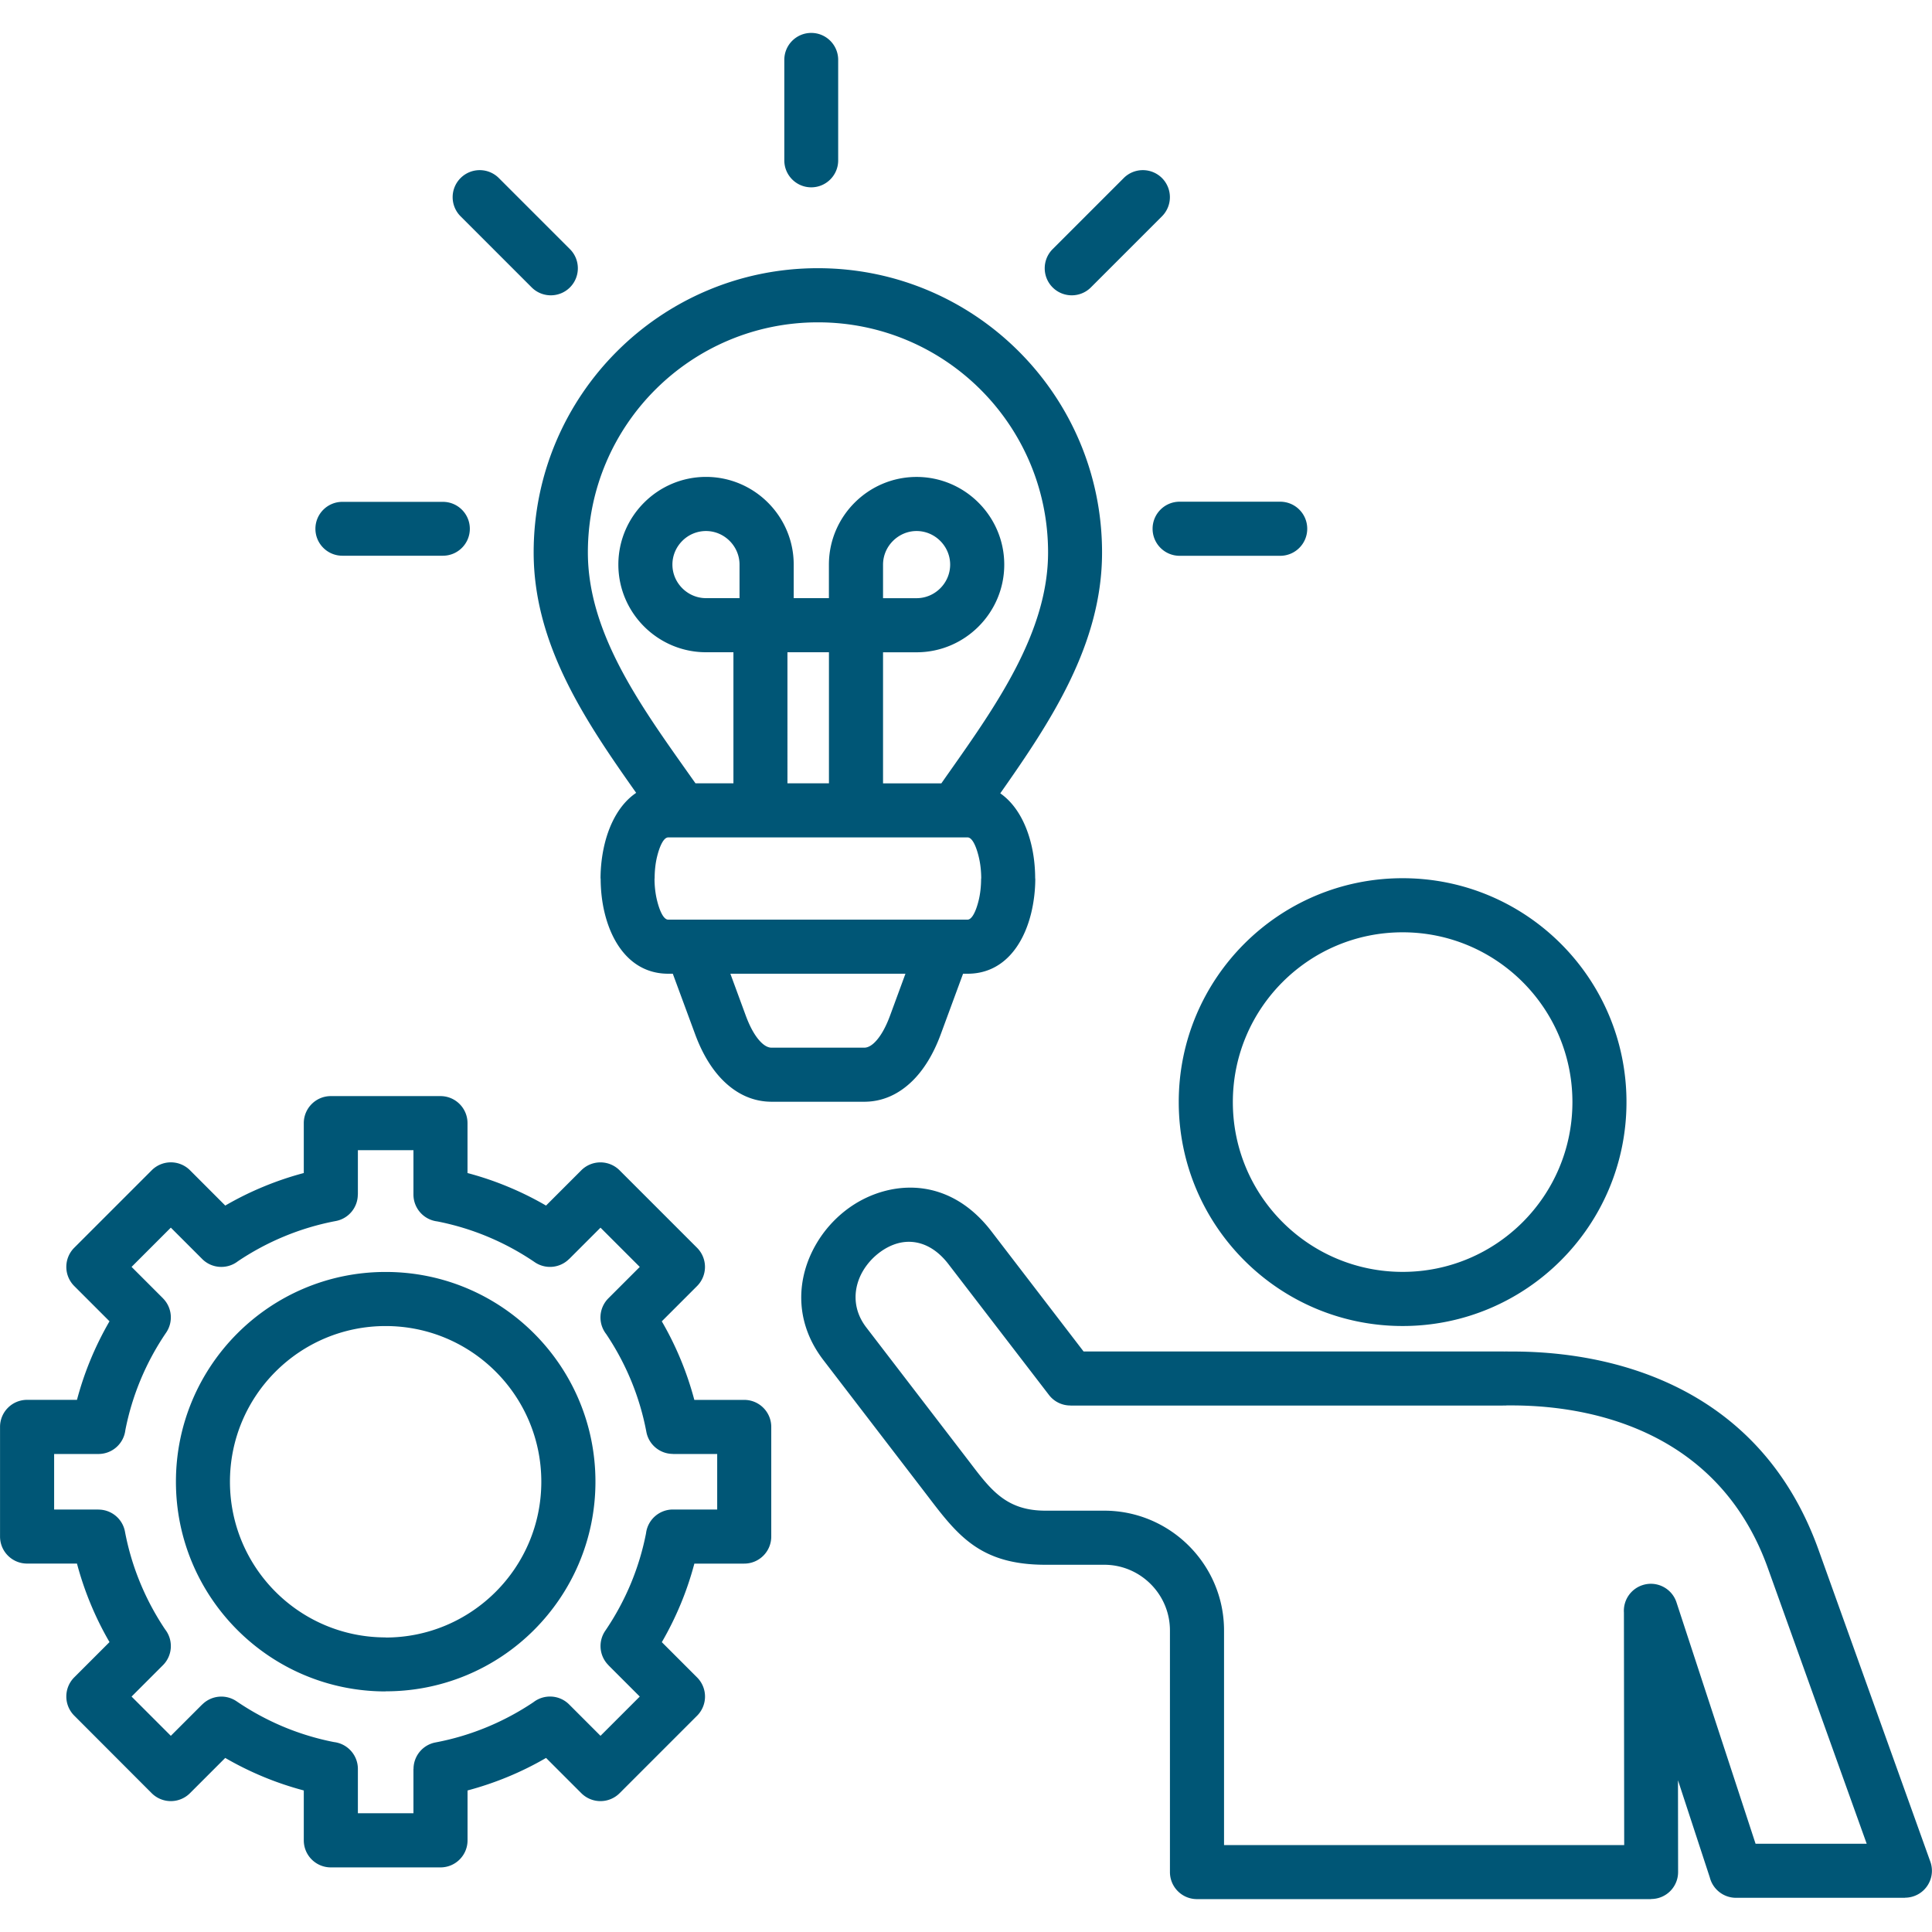
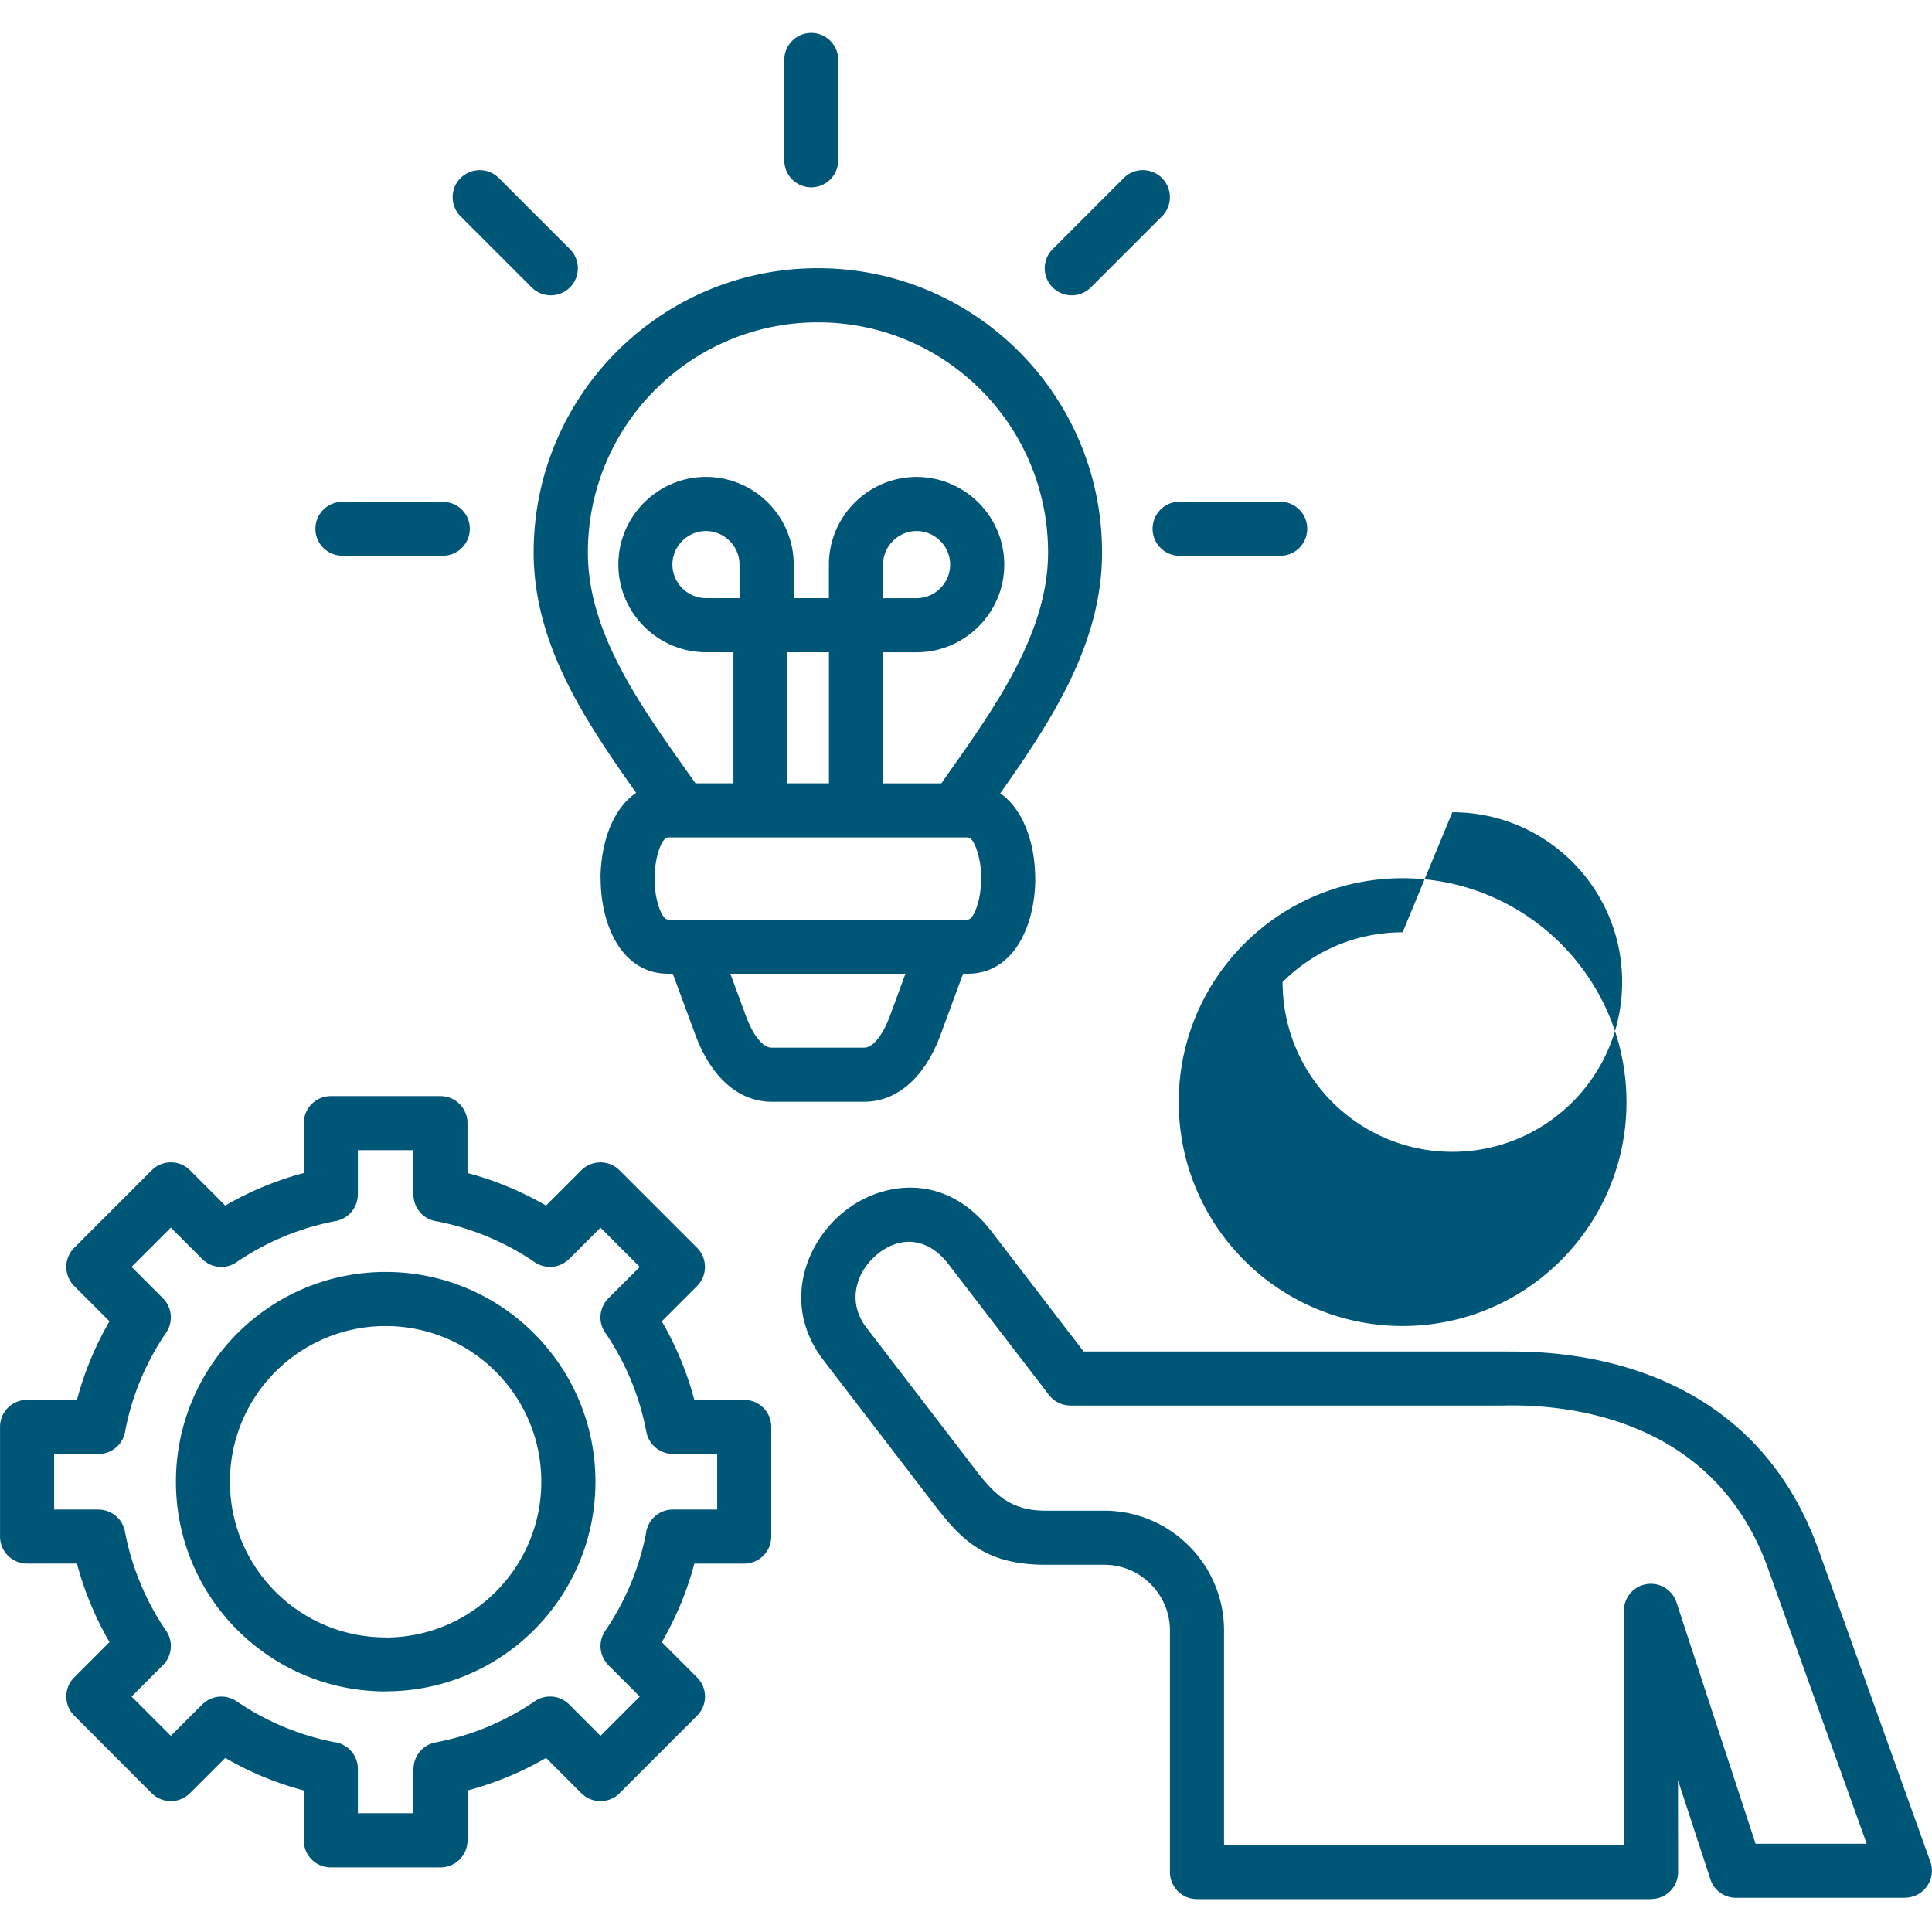
<svg xmlns="http://www.w3.org/2000/svg" version="1.1" width="512" height="512" x="0" y="0" viewBox="0 0 500 500" style="enable-background:new 0 0 512 512" xml:space="preserve" class="">
  <g>
-     <path fill-rule="evenodd" d="M363 241.28c-12.14 0-23.12 4.92-31.07 12.87s-12.87 18.94-12.87 31.07c0 12.14 4.92 23.12 12.87 31.07s18.94 12.87 31.07 12.87c12.14 0 23.12-4.92 31.07-12.87s12.87-18.94 12.87-31.07c0-12.14-4.92-23.12-12.87-31.07s-18.94-12.87-31.07-12.87zm-40.98 2.97c10.49-10.49 24.97-16.97 40.97-16.97s30.49 6.49 40.97 16.97c10.49 10.49 16.97 24.97 16.97 40.97s-6.49 30.49-16.97 40.97C393.48 336.68 379 343.17 363 343.17s-30.49-6.49-40.97-16.97c-10.49-10.49-16.97-24.97-16.97-40.97-.01-16.01 6.48-30.49 16.96-40.98zm-65.44 74.42 23.85 31.09h108.13c3.99 0-.74.03.86.02 10.76-.08 62.65-.48 81.22 51.33l28.93 80.69c1.3 3.62-.59 7.62-4.21 8.91-.78.28-1.57.41-2.35.41v.03h-43.73c-3.26 0-6.01-2.24-6.78-5.26l-8.24-25.16.03 23.76a6.97 6.97 0 0 1-6.97 6.97v.03H309.78c-3.87 0-7-3.13-7-7v-62.53c0-4.68-1.91-8.93-4.99-12.01s-7.33-4.99-12.01-4.99h-15.2c-16.96 0-22.75-7.61-30.6-17.92l-1.31-1.71L213.1 352c-7.73-10.07-6.97-21.46-1.75-30.25 1.91-3.23 4.43-6.08 7.34-8.37 2.94-2.31 6.34-4.06 10-5.07 9.31-2.56 19.78-.21 27.89 10.36zM271.46 361a6.954 6.954 0 0 0 5.55 2.74v.02h111.56c3.49 0-1.37-.02.91-.03 9.07-.07 52.81-.4 68.04 42.09l25.58 71.34h-28.76l-20.46-62.45c-1.19-3.67-5.14-5.68-8.8-4.48a6.983 6.983 0 0 0-4.81 7.11l.07 60.16H316.78v-55.53c0-8.54-3.48-16.29-9.1-21.91-5.61-5.61-13.37-9.1-21.91-9.1h-15.2c-10.06 0-14.07-5.26-19.5-12.4l-1.31-1.71-25.57-33.32c-3.74-4.87-3.36-10.39-.82-14.67 1.02-1.71 2.37-3.24 3.95-4.48 1.55-1.22 3.27-2.13 5.02-2.61 4.2-1.15 9.08.12 13.12 5.39zm-66.08-206.2h9.14v-8.68c0-6.25 2.55-11.92 6.66-16.03s9.78-6.66 16.03-6.66 11.92 2.55 16.03 6.66 6.66 9.78 6.66 16.03-2.55 11.92-6.66 16.03-9.78 6.66-16.03 6.66h-8.68v33.92h15.09c.84-1.2 1.47-2.1 2.1-2.99 12.21-17.34 25.52-36.24 25.52-56.77 0-16.45-6.67-31.34-17.44-42.11-10.78-10.78-25.67-17.44-42.11-17.44s-31.34 6.67-42.11 17.44c-10.78 10.78-17.44 25.67-17.44 42.11 0 20.39 13.06 38.84 25.18 55.98l2.67 3.77h9.82V168.8h-7.09c-6.24 0-11.92-2.55-16.03-6.66s-6.66-9.78-6.66-16.03 2.55-11.92 6.66-16.03 9.78-6.66 16.03-6.66c6.24 0 11.92 2.55 16.03 6.66s6.66 9.78 6.66 16.03v8.69zm9.15 14v33.92h-10.74V168.8zm22.68-31.37c2.38 0 4.55.98 6.13 2.56s2.56 3.75 2.56 6.13-.98 4.55-2.56 6.13-3.75 2.56-6.13 2.56h-8.68v-8.68c0-2.38.98-4.55 2.56-6.13s3.74-2.57 6.12-2.57zm-54.51 0c2.38 0 4.55.98 6.13 2.56s2.56 3.75 2.56 6.13v8.68h-8.68c-2.38 0-4.55-.98-6.13-2.56s-2.56-3.75-2.56-6.13.98-4.55 2.56-6.13a8.65 8.65 0 0 1 6.12-2.55zM85.62 283.67h28.37c3.87 0 7 3.13 7 7v12.91c3.57.95 7.05 2.12 10.41 3.52 3.44 1.42 6.75 3.06 9.91 4.9l9.13-9.13a7.007 7.007 0 0 1 9.9 0l20.06 20.06a7.007 7.007 0 0 1 0 9.9l-9.13 9.13c1.84 3.16 3.48 6.47 4.9 9.91 1.4 3.37 2.57 6.85 3.52 10.42h12.91c3.87 0 7 3.13 7 7v28.37c0 3.87-3.13 7-7 7h-12.9c-.95 3.57-2.12 7.05-3.52 10.42a82.94 82.94 0 0 1-4.9 9.91l9.13 9.13a7.007 7.007 0 0 1 0 9.9l-20.06 20.06a7.007 7.007 0 0 1-9.9 0l-9.13-9.13a81.474 81.474 0 0 1-9.91 4.9 83.796 83.796 0 0 1-10.41 3.52v12.91c0 3.87-3.13 7-7 7H85.62c-3.87 0-7-3.13-7-7v-12.91c-3.57-.95-7.05-2.12-10.42-3.52a82.94 82.94 0 0 1-9.91-4.9l-9.13 9.13a7.007 7.007 0 0 1-9.9 0L19.21 444a7.007 7.007 0 0 1 0-9.9l9.13-9.13a81.474 81.474 0 0 1-4.9-9.91 82.18 82.18 0 0 1-3.52-10.41H7.01c-3.87 0-7-3.13-7-7v-28.37c0-3.87 3.13-7 7-7h12.91c.95-3.57 2.12-7.05 3.52-10.42a82.94 82.94 0 0 1 4.9-9.91l-9.13-9.13a7.007 7.007 0 0 1 0-9.9l20.06-20.06a7.007 7.007 0 0 1 9.9 0L58.3 312c3.16-1.84 6.47-3.48 9.91-4.9a82.18 82.18 0 0 1 10.41-3.52v-12.91c0-3.87 3.14-7 7-7zm21.37 14H92.62v11.47h-.02c0 3.3-2.34 6.23-5.7 6.86-4.65.88-9.13 2.23-13.39 4a68.59 68.59 0 0 0-11.94 6.41c-2.75 2.13-6.72 1.94-9.24-.58l-8.12-8.12-10.16 10.16 8.12 8.12v.01a7 7 0 0 1 .83 8.88 68.144 68.144 0 0 0-6.65 12.29 67.61 67.61 0 0 0-3.91 12.95 7.007 7.007 0 0 1-6.95 6.17H14.01v14.37h11.47v.02c3.3 0 6.23 2.34 6.86 5.7a67.48 67.48 0 0 0 4 13.39 68.59 68.59 0 0 0 6.41 11.94c2.13 2.75 1.94 6.72-.58 9.24l-8.12 8.12 10.16 10.16 8.12-8.12.01.01a7 7 0 0 1 8.88-.83c3.86 2.63 7.98 4.86 12.28 6.65a67.61 67.61 0 0 0 12.95 3.91c3.47.41 6.17 3.37 6.17 6.95v11.47H107V457.8h.02c0-3.3 2.34-6.23 5.7-6.86a67.48 67.48 0 0 0 13.39-4 68.59 68.59 0 0 0 11.94-6.41c2.75-2.13 6.72-1.94 9.24.58l8.12 8.12 10.16-10.16-8.12-8.12.01-.01a7 7 0 0 1-.83-8.88c2.63-3.86 4.86-7.98 6.65-12.28a67.61 67.61 0 0 0 3.91-12.95 7.007 7.007 0 0 1 6.95-6.17h11.47v-14.37h-11.47v-.02c-3.3 0-6.23-2.34-6.86-5.7-.88-4.65-2.23-9.14-4-13.4a68.501 68.501 0 0 0-6.41-11.93 6.999 6.999 0 0 1 .58-9.24l8.12-8.12-10.16-10.16-8.12 8.12-.01-.01a7 7 0 0 1-8.88.83 68.482 68.482 0 0 0-12.29-6.65 67.729 67.729 0 0 0-12.94-3.91 7.007 7.007 0 0 1-6.17-6.95v-11.48zm-7.18 31.51c-14.99 0-28.56 6.08-38.38 15.9s-15.9 23.4-15.9 38.38c0 14.99 6.08 28.56 15.9 38.38s23.39 15.9 38.39 15.9v-.03a54.1 54.1 0 0 0 38.38-15.87c9.82-9.82 15.9-23.4 15.9-38.38 0-14.99-6.08-28.56-15.9-38.38-9.83-9.83-23.4-15.9-38.39-15.9zm28.48 25.8c-7.29-7.29-17.36-11.8-28.49-11.8-11.12 0-21.2 4.51-28.49 11.8s-11.8 17.36-11.8 28.49c0 11.12 4.51 21.2 11.8 28.49s17.36 11.8 28.49 11.8v.03c11.11 0 21.18-4.52 28.49-11.83 7.29-7.29 11.8-17.36 11.8-28.49s-4.51-21.2-11.8-28.49zm130.58-149.67c4.01 2.8 6.66 7.61 8.01 13.19.68 2.8 1.02 5.84 1.02 8.86h.03c0 2.95-.35 5.98-1.04 8.86-2.14 8.86-7.56 15.78-16.47 15.78h-1.18l-5.77 15.66c-1.89 5.14-4.41 9.23-7.41 12.15-3.59 3.49-7.78 5.32-12.39 5.32H199.7c-4.61 0-8.8-1.83-12.39-5.32-3-2.92-5.52-7.02-7.41-12.15L174.12 252h-1.18c-8.91 0-14.33-6.92-16.47-15.78-.68-2.8-1.02-5.84-1.02-8.86h-.03c0-2.95.35-5.98 1.04-8.86 1.37-5.66 4.08-10.54 8.18-13.31-13.01-18.42-26.53-38.29-26.53-62.22 0-20.31 8.23-38.7 21.54-52.01s31.7-21.55 52.01-21.55 38.7 8.23 52.01 21.54 21.54 31.7 21.54 52.01c.02 23.85-13.4 43.94-26.34 62.35zM234.33 252h-45.31l3.99 10.85c1.17 3.17 2.53 5.51 4.02 6.96.9.87 1.8 1.33 2.66 1.33h23.97c.86 0 1.76-.46 2.66-1.33 1.49-1.45 2.85-3.79 4.02-6.96zm16.08-35.28h-77.47c-1.18 0-2.22 2.22-2.91 5.07-.4 1.67-.61 3.58-.61 5.57h-.03c0 1.92.21 3.83.63 5.57.69 2.84 1.72 5.07 2.91 5.07h77.46c1.18 0 2.22-2.22 2.91-5.07.4-1.67.61-3.58.61-5.57h.03c0-1.92-.21-3.83-.63-5.57-.68-2.85-1.72-5.07-2.9-5.07zM202.98 15.49c0-3.85 3.12-6.97 6.97-6.97s6.97 3.12 6.97 6.97v26.02c0 3.85-3.12 6.97-6.97 6.97s-6.97-3.12-6.97-6.97zM88.6 143.82c-3.85 0-6.97-3.12-6.97-6.97s3.12-6.97 6.97-6.97h26.02c3.85 0 6.97 3.12 6.97 6.97s-3.12 6.97-6.97 6.97zm30.6-87.84 18.4 18.4c2.73 2.73 7.17 2.73 9.9 0s2.73-7.17 0-9.9l-18.4-18.4a7.007 7.007 0 0 0-9.9 0 6.99 6.99 0 0 0 0 9.9zm212.11 73.86c3.87 0 7 3.13 7 7s-3.13 7-7 7h-26.02c-3.87 0-7-3.13-7-7s3.13-7 7-7zm-40.49-83.76-18.4 18.4c-2.73 2.73-2.73 7.17 0 9.9s7.17 2.73 9.9 0l18.4-18.4a7.007 7.007 0 0 0 0-9.9c-2.74-2.73-7.17-2.73-9.9 0z" clip-rule="evenodd" fill="#005676" opacity="1" data-original="#000000" class="" />
+     <path fill-rule="evenodd" d="M363 241.28c-12.14 0-23.12 4.92-31.07 12.87c0 12.14 4.92 23.12 12.87 31.07s18.94 12.87 31.07 12.87c12.14 0 23.12-4.92 31.07-12.87s12.87-18.94 12.87-31.07c0-12.14-4.92-23.12-12.87-31.07s-18.94-12.87-31.07-12.87zm-40.98 2.97c10.49-10.49 24.97-16.97 40.97-16.97s30.49 6.49 40.97 16.97c10.49 10.49 16.97 24.97 16.97 40.97s-6.49 30.49-16.97 40.97C393.48 336.68 379 343.17 363 343.17s-30.49-6.49-40.97-16.97c-10.49-10.49-16.97-24.97-16.97-40.97-.01-16.01 6.48-30.49 16.96-40.98zm-65.44 74.42 23.85 31.09h108.13c3.99 0-.74.03.86.02 10.76-.08 62.65-.48 81.22 51.33l28.93 80.69c1.3 3.62-.59 7.62-4.21 8.91-.78.28-1.57.41-2.35.41v.03h-43.73c-3.26 0-6.01-2.24-6.78-5.26l-8.24-25.16.03 23.76a6.97 6.97 0 0 1-6.97 6.97v.03H309.78c-3.87 0-7-3.13-7-7v-62.53c0-4.68-1.91-8.93-4.99-12.01s-7.33-4.99-12.01-4.99h-15.2c-16.96 0-22.75-7.61-30.6-17.92l-1.31-1.71L213.1 352c-7.73-10.07-6.97-21.46-1.75-30.25 1.91-3.23 4.43-6.08 7.34-8.37 2.94-2.31 6.34-4.06 10-5.07 9.31-2.56 19.78-.21 27.89 10.36zM271.46 361a6.954 6.954 0 0 0 5.55 2.74v.02h111.56c3.49 0-1.37-.02.91-.03 9.07-.07 52.81-.4 68.04 42.09l25.58 71.34h-28.76l-20.46-62.45c-1.19-3.67-5.14-5.68-8.8-4.48a6.983 6.983 0 0 0-4.81 7.11l.07 60.16H316.78v-55.53c0-8.54-3.48-16.29-9.1-21.91-5.61-5.61-13.37-9.1-21.91-9.1h-15.2c-10.06 0-14.07-5.26-19.5-12.4l-1.31-1.71-25.57-33.32c-3.74-4.87-3.36-10.39-.82-14.67 1.02-1.71 2.37-3.24 3.95-4.48 1.55-1.22 3.27-2.13 5.02-2.61 4.2-1.15 9.08.12 13.12 5.39zm-66.08-206.2h9.14v-8.68c0-6.25 2.55-11.92 6.66-16.03s9.78-6.66 16.03-6.66 11.92 2.55 16.03 6.66 6.66 9.78 6.66 16.03-2.55 11.92-6.66 16.03-9.78 6.66-16.03 6.66h-8.68v33.92h15.09c.84-1.2 1.47-2.1 2.1-2.99 12.21-17.34 25.52-36.24 25.52-56.77 0-16.45-6.67-31.34-17.44-42.11-10.78-10.78-25.67-17.44-42.11-17.44s-31.34 6.67-42.11 17.44c-10.78 10.78-17.44 25.67-17.44 42.11 0 20.39 13.06 38.84 25.18 55.98l2.67 3.77h9.82V168.8h-7.09c-6.24 0-11.92-2.55-16.03-6.66s-6.66-9.78-6.66-16.03 2.55-11.92 6.66-16.03 9.78-6.66 16.03-6.66c6.24 0 11.92 2.55 16.03 6.66s6.66 9.78 6.66 16.03v8.69zm9.15 14v33.92h-10.74V168.8zm22.68-31.37c2.38 0 4.55.98 6.13 2.56s2.56 3.75 2.56 6.13-.98 4.55-2.56 6.13-3.75 2.56-6.13 2.56h-8.68v-8.68c0-2.38.98-4.55 2.56-6.13s3.74-2.57 6.12-2.57zm-54.51 0c2.38 0 4.55.98 6.13 2.56s2.56 3.75 2.56 6.13v8.68h-8.68c-2.38 0-4.55-.98-6.13-2.56s-2.56-3.75-2.56-6.13.98-4.55 2.56-6.13a8.65 8.65 0 0 1 6.12-2.55zM85.62 283.67h28.37c3.87 0 7 3.13 7 7v12.91c3.57.95 7.05 2.12 10.41 3.52 3.44 1.42 6.75 3.06 9.91 4.9l9.13-9.13a7.007 7.007 0 0 1 9.9 0l20.06 20.06a7.007 7.007 0 0 1 0 9.9l-9.13 9.13c1.84 3.16 3.48 6.47 4.9 9.91 1.4 3.37 2.57 6.85 3.52 10.42h12.91c3.87 0 7 3.13 7 7v28.37c0 3.87-3.13 7-7 7h-12.9c-.95 3.57-2.12 7.05-3.52 10.42a82.94 82.94 0 0 1-4.9 9.91l9.13 9.13a7.007 7.007 0 0 1 0 9.9l-20.06 20.06a7.007 7.007 0 0 1-9.9 0l-9.13-9.13a81.474 81.474 0 0 1-9.91 4.9 83.796 83.796 0 0 1-10.41 3.52v12.91c0 3.87-3.13 7-7 7H85.62c-3.87 0-7-3.13-7-7v-12.91c-3.57-.95-7.05-2.12-10.42-3.52a82.94 82.94 0 0 1-9.91-4.9l-9.13 9.13a7.007 7.007 0 0 1-9.9 0L19.21 444a7.007 7.007 0 0 1 0-9.9l9.13-9.13a81.474 81.474 0 0 1-4.9-9.91 82.18 82.18 0 0 1-3.52-10.41H7.01c-3.87 0-7-3.13-7-7v-28.37c0-3.87 3.13-7 7-7h12.91c.95-3.57 2.12-7.05 3.52-10.42a82.94 82.94 0 0 1 4.9-9.91l-9.13-9.13a7.007 7.007 0 0 1 0-9.9l20.06-20.06a7.007 7.007 0 0 1 9.9 0L58.3 312c3.16-1.84 6.47-3.48 9.91-4.9a82.18 82.18 0 0 1 10.41-3.52v-12.91c0-3.87 3.14-7 7-7zm21.37 14H92.62v11.47h-.02c0 3.3-2.34 6.23-5.7 6.86-4.65.88-9.13 2.23-13.39 4a68.59 68.59 0 0 0-11.94 6.41c-2.75 2.13-6.72 1.94-9.24-.58l-8.12-8.12-10.16 10.16 8.12 8.12v.01a7 7 0 0 1 .83 8.88 68.144 68.144 0 0 0-6.65 12.29 67.61 67.61 0 0 0-3.91 12.95 7.007 7.007 0 0 1-6.95 6.17H14.01v14.37h11.47v.02c3.3 0 6.23 2.34 6.86 5.7a67.48 67.48 0 0 0 4 13.39 68.59 68.59 0 0 0 6.41 11.94c2.13 2.75 1.94 6.72-.58 9.24l-8.12 8.12 10.16 10.16 8.12-8.12.01.01a7 7 0 0 1 8.88-.83c3.86 2.63 7.98 4.86 12.28 6.65a67.61 67.61 0 0 0 12.95 3.91c3.47.41 6.17 3.37 6.17 6.95v11.47H107V457.8h.02c0-3.3 2.34-6.23 5.7-6.86a67.48 67.48 0 0 0 13.39-4 68.59 68.59 0 0 0 11.94-6.41c2.75-2.13 6.72-1.94 9.24.58l8.12 8.12 10.16-10.16-8.12-8.12.01-.01a7 7 0 0 1-.83-8.88c2.63-3.86 4.86-7.98 6.65-12.28a67.61 67.61 0 0 0 3.91-12.95 7.007 7.007 0 0 1 6.95-6.17h11.47v-14.37h-11.47v-.02c-3.3 0-6.23-2.34-6.86-5.7-.88-4.65-2.23-9.14-4-13.4a68.501 68.501 0 0 0-6.41-11.93 6.999 6.999 0 0 1 .58-9.24l8.12-8.12-10.16-10.16-8.12 8.12-.01-.01a7 7 0 0 1-8.88.83 68.482 68.482 0 0 0-12.29-6.65 67.729 67.729 0 0 0-12.94-3.91 7.007 7.007 0 0 1-6.17-6.95v-11.48zm-7.18 31.51c-14.99 0-28.56 6.08-38.38 15.9s-15.9 23.4-15.9 38.38c0 14.99 6.08 28.56 15.9 38.38s23.39 15.9 38.39 15.9v-.03a54.1 54.1 0 0 0 38.38-15.87c9.82-9.82 15.9-23.4 15.9-38.38 0-14.99-6.08-28.56-15.9-38.38-9.83-9.83-23.4-15.9-38.39-15.9zm28.48 25.8c-7.29-7.29-17.36-11.8-28.49-11.8-11.12 0-21.2 4.51-28.49 11.8s-11.8 17.36-11.8 28.49c0 11.12 4.51 21.2 11.8 28.49s17.36 11.8 28.49 11.8v.03c11.11 0 21.18-4.52 28.49-11.83 7.29-7.29 11.8-17.36 11.8-28.49s-4.51-21.2-11.8-28.49zm130.58-149.67c4.01 2.8 6.66 7.61 8.01 13.19.68 2.8 1.02 5.84 1.02 8.86h.03c0 2.95-.35 5.98-1.04 8.86-2.14 8.86-7.56 15.78-16.47 15.78h-1.18l-5.77 15.66c-1.89 5.14-4.41 9.23-7.41 12.15-3.59 3.49-7.78 5.32-12.39 5.32H199.7c-4.61 0-8.8-1.83-12.39-5.32-3-2.92-5.52-7.02-7.41-12.15L174.12 252h-1.18c-8.91 0-14.33-6.92-16.47-15.78-.68-2.8-1.02-5.84-1.02-8.86h-.03c0-2.95.35-5.98 1.04-8.86 1.37-5.66 4.08-10.54 8.18-13.31-13.01-18.42-26.53-38.29-26.53-62.22 0-20.31 8.23-38.7 21.54-52.01s31.7-21.55 52.01-21.55 38.7 8.23 52.01 21.54 21.54 31.7 21.54 52.01c.02 23.85-13.4 43.94-26.34 62.35zM234.33 252h-45.31l3.99 10.85c1.17 3.17 2.53 5.51 4.02 6.96.9.87 1.8 1.33 2.66 1.33h23.97c.86 0 1.76-.46 2.66-1.33 1.49-1.45 2.85-3.79 4.02-6.96zm16.08-35.28h-77.47c-1.18 0-2.22 2.22-2.91 5.07-.4 1.67-.61 3.58-.61 5.57h-.03c0 1.92.21 3.83.63 5.57.69 2.84 1.72 5.07 2.91 5.07h77.46c1.18 0 2.22-2.22 2.91-5.07.4-1.67.61-3.58.61-5.57h.03c0-1.92-.21-3.83-.63-5.57-.68-2.85-1.72-5.07-2.9-5.07zM202.98 15.49c0-3.85 3.12-6.97 6.97-6.97s6.97 3.12 6.97 6.97v26.02c0 3.85-3.12 6.97-6.97 6.97s-6.97-3.12-6.97-6.97zM88.6 143.82c-3.85 0-6.97-3.12-6.97-6.97s3.12-6.97 6.97-6.97h26.02c3.85 0 6.97 3.12 6.97 6.97s-3.12 6.97-6.97 6.97zm30.6-87.84 18.4 18.4c2.73 2.73 7.17 2.73 9.9 0s2.73-7.17 0-9.9l-18.4-18.4a7.007 7.007 0 0 0-9.9 0 6.99 6.99 0 0 0 0 9.9zm212.11 73.86c3.87 0 7 3.13 7 7s-3.13 7-7 7h-26.02c-3.87 0-7-3.13-7-7s3.13-7 7-7zm-40.49-83.76-18.4 18.4c-2.73 2.73-2.73 7.17 0 9.9s7.17 2.73 9.9 0l18.4-18.4a7.007 7.007 0 0 0 0-9.9c-2.74-2.73-7.17-2.73-9.9 0z" clip-rule="evenodd" fill="#005676" opacity="1" data-original="#000000" class="" />
  </g>
</svg>